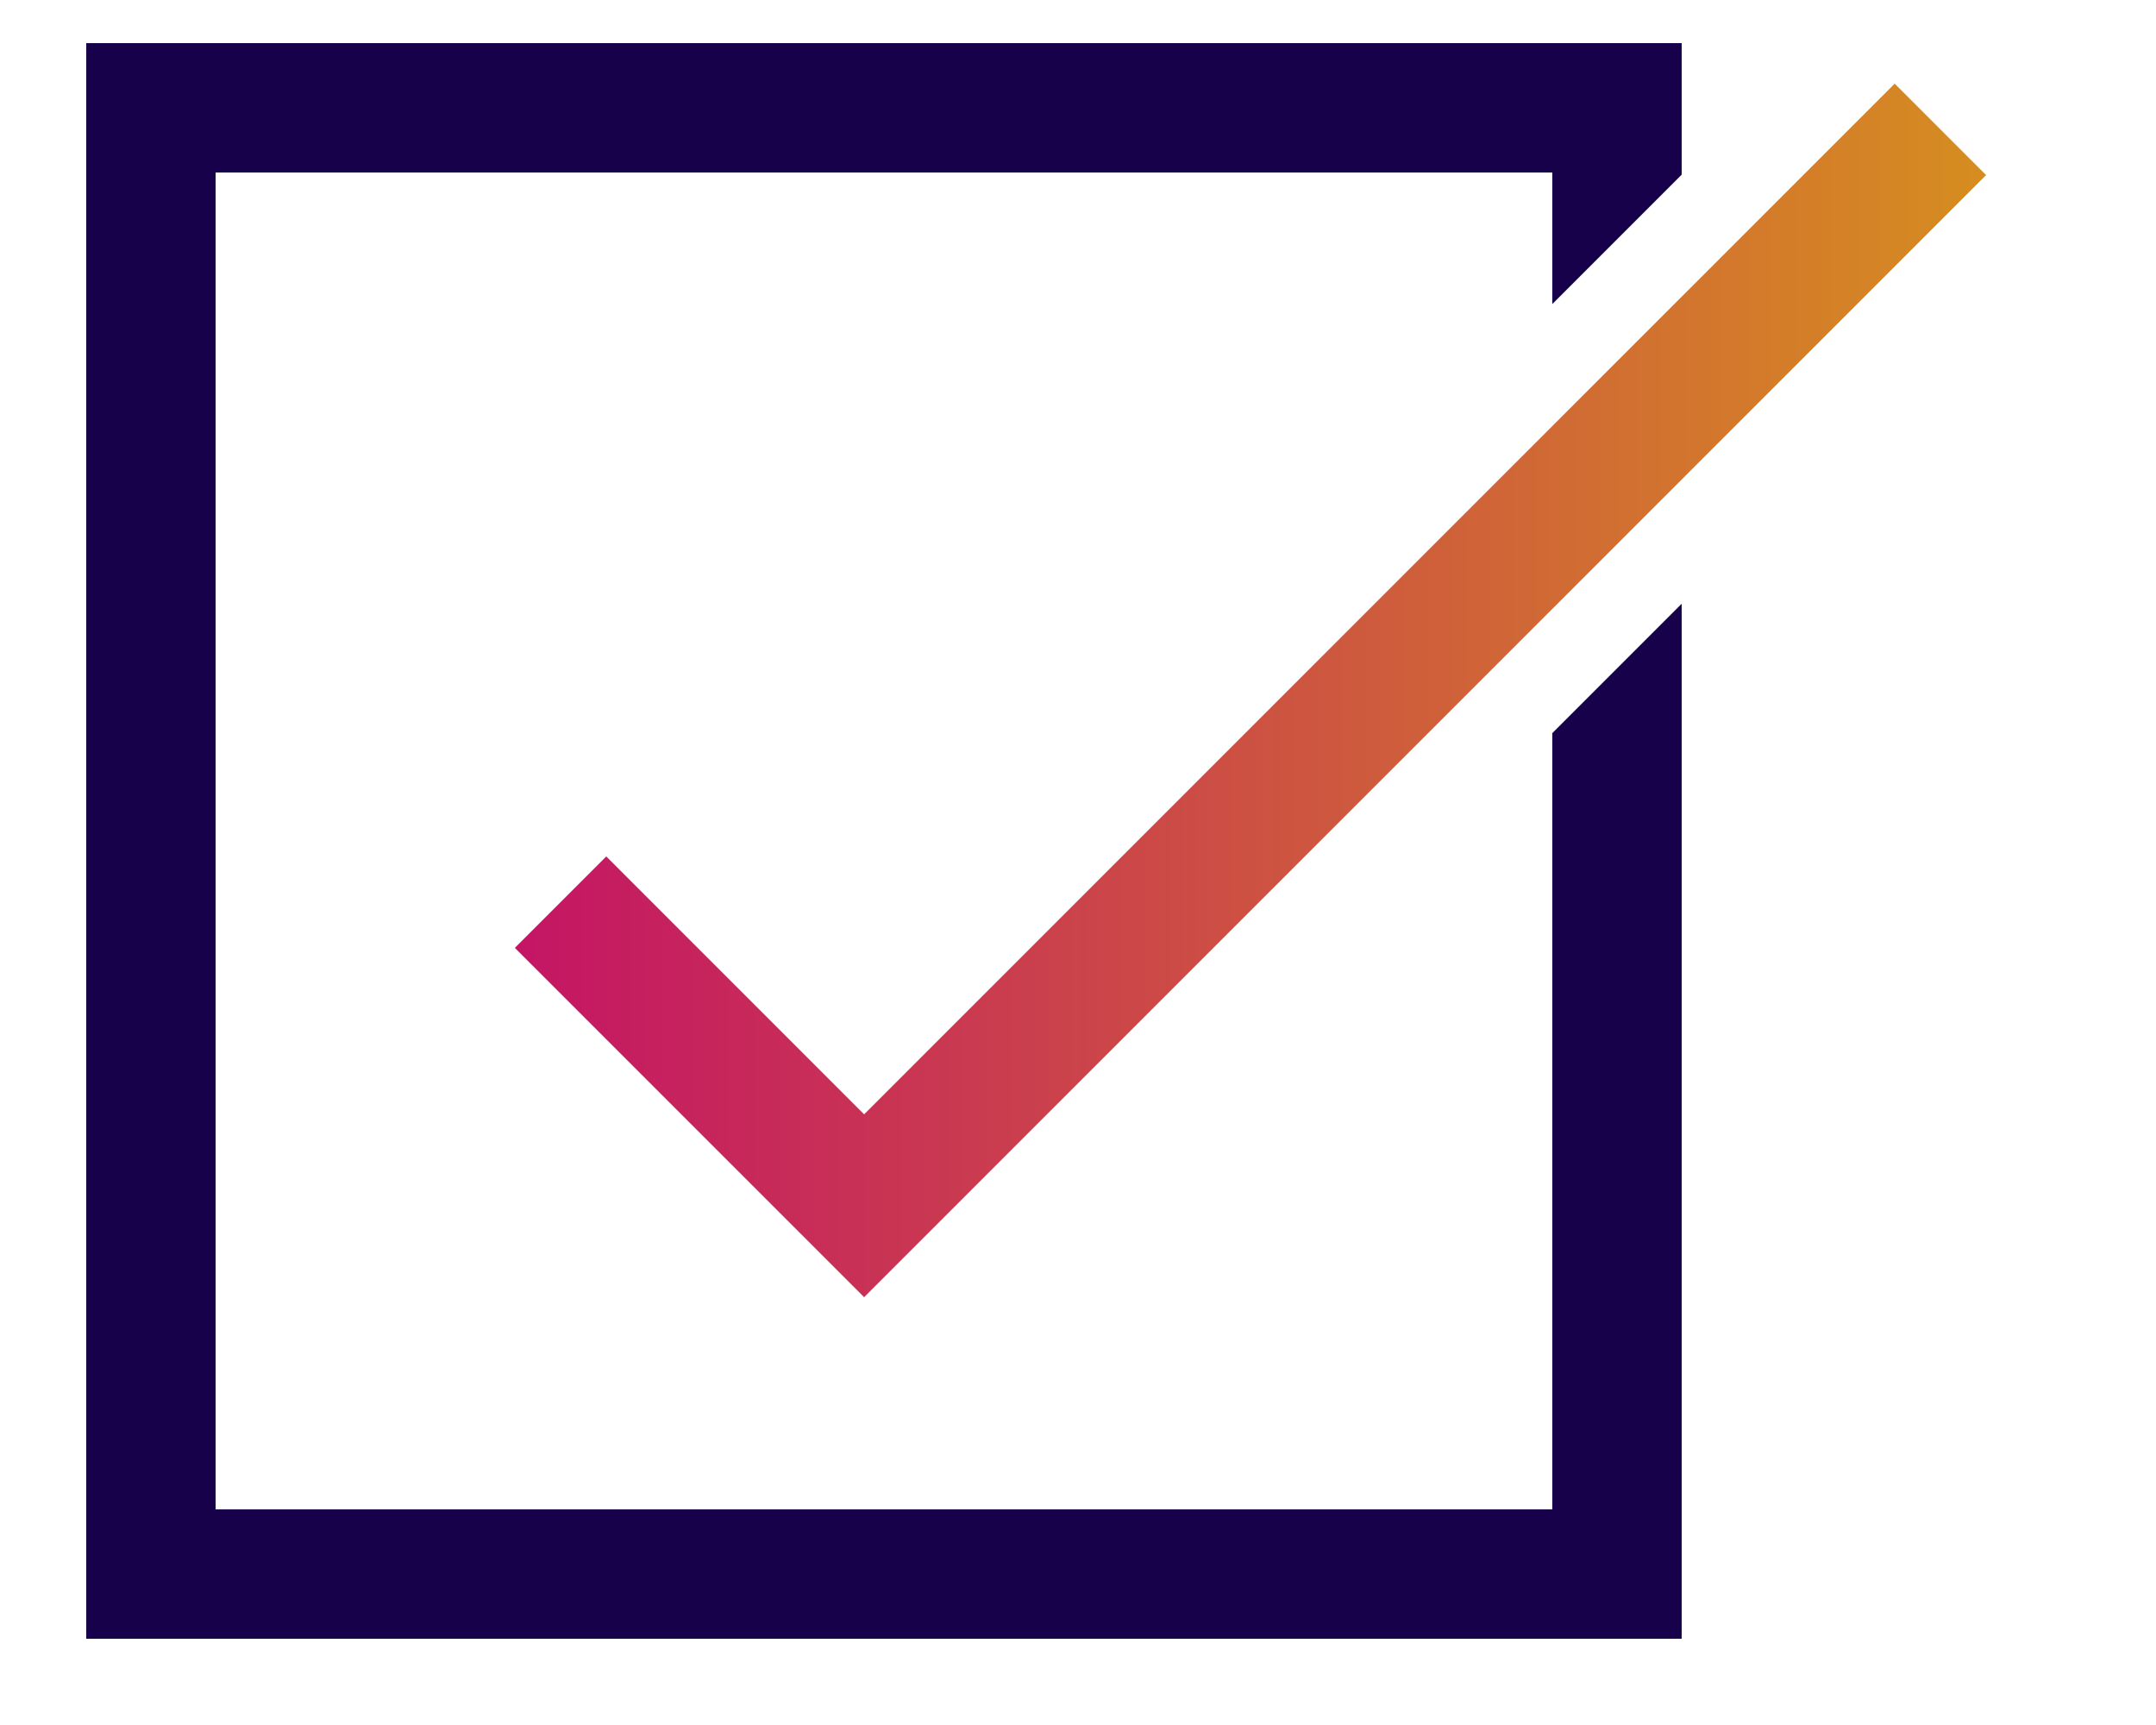
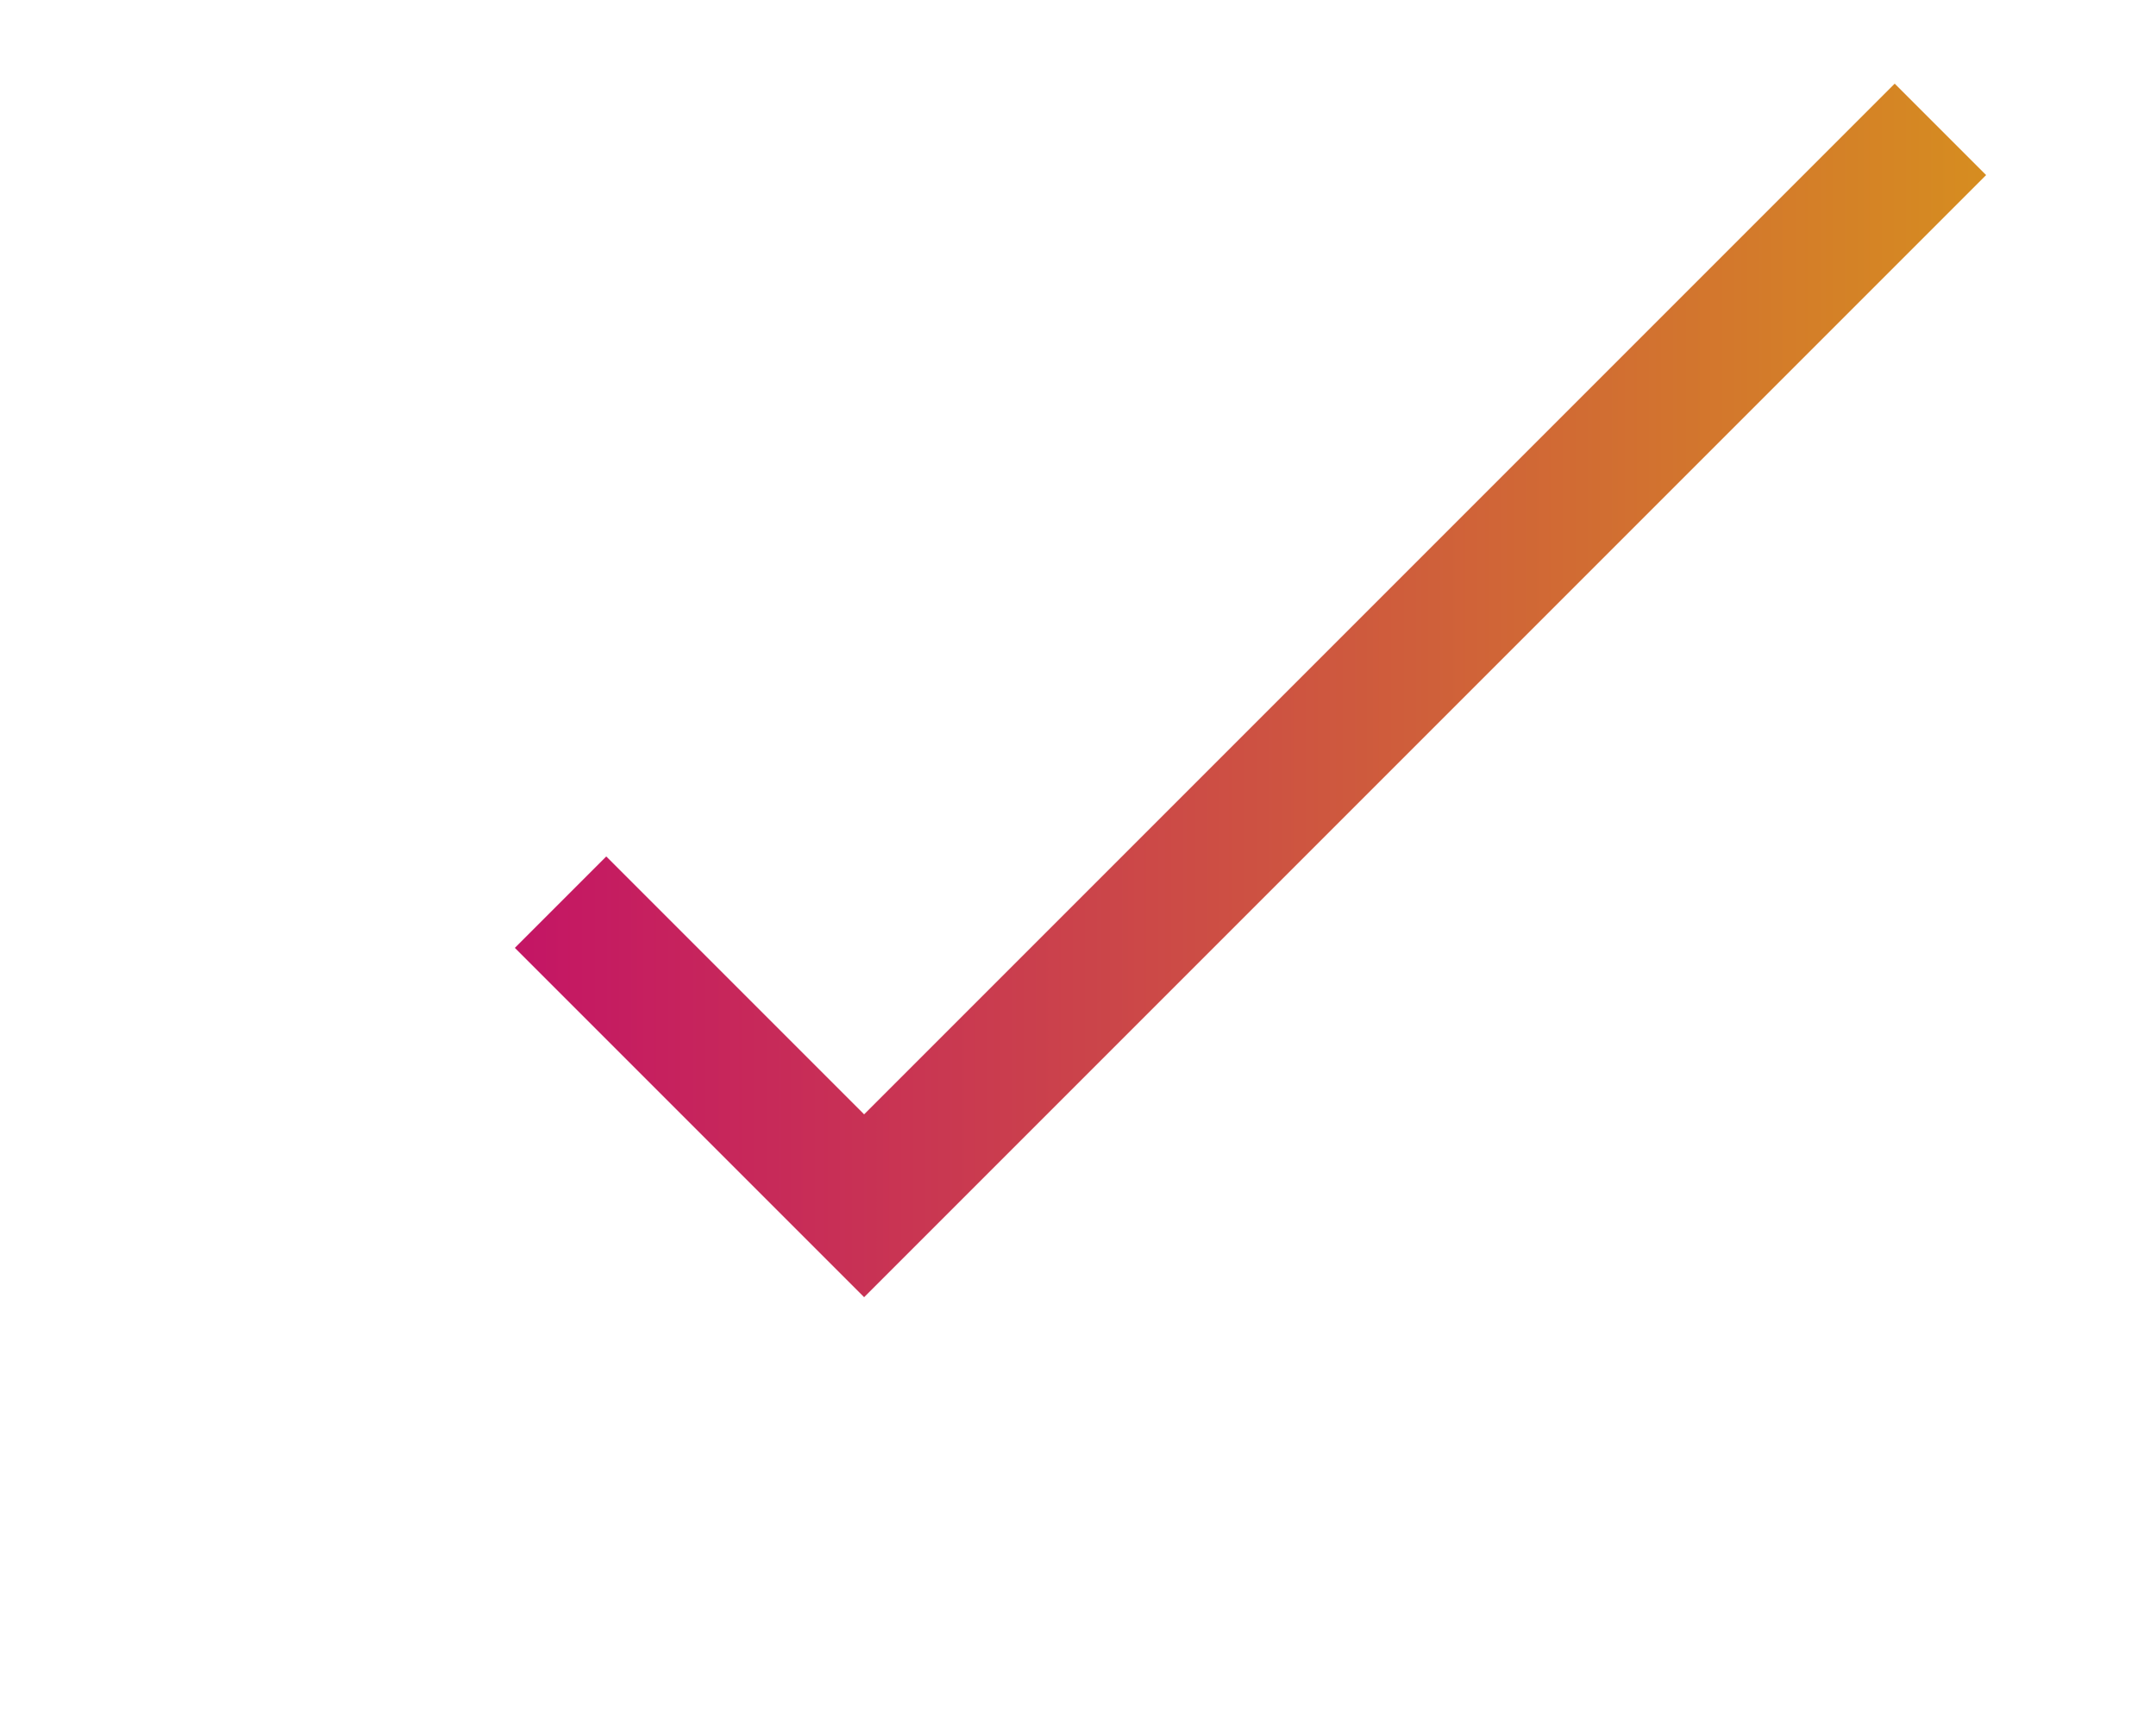
<svg xmlns="http://www.w3.org/2000/svg" id="a20789c3-2282-4c10-b488-3bea4ade60be" data-name="Layer 1" viewBox="0 0 50 40">
  <defs>
    <linearGradient id="a002f7ea-6be2-473c-8c5a-b6329ec4ffaf" x1="11.94" y1="16.01" x2="46.06" y2="16.01" gradientUnits="userSpaceOnUse">
      <stop offset="0" stop-color="#c41565" />
      <stop offset="1" stop-color="#d68d20" />
    </linearGradient>
  </defs>
  <title>pppuj</title>
-   <path d="M39,4.05V1H2V38H39V14l-3,3V35H5V4H36V7.05Z" fill="#17014a" />
  <polygon points="20.04 30.08 11.94 21.98 14.06 19.86 20.04 25.84 43.94 1.94 46.06 4.06 20.04 30.08" fill="url(#a002f7ea-6be2-473c-8c5a-b6329ec4ffaf)" />
</svg>